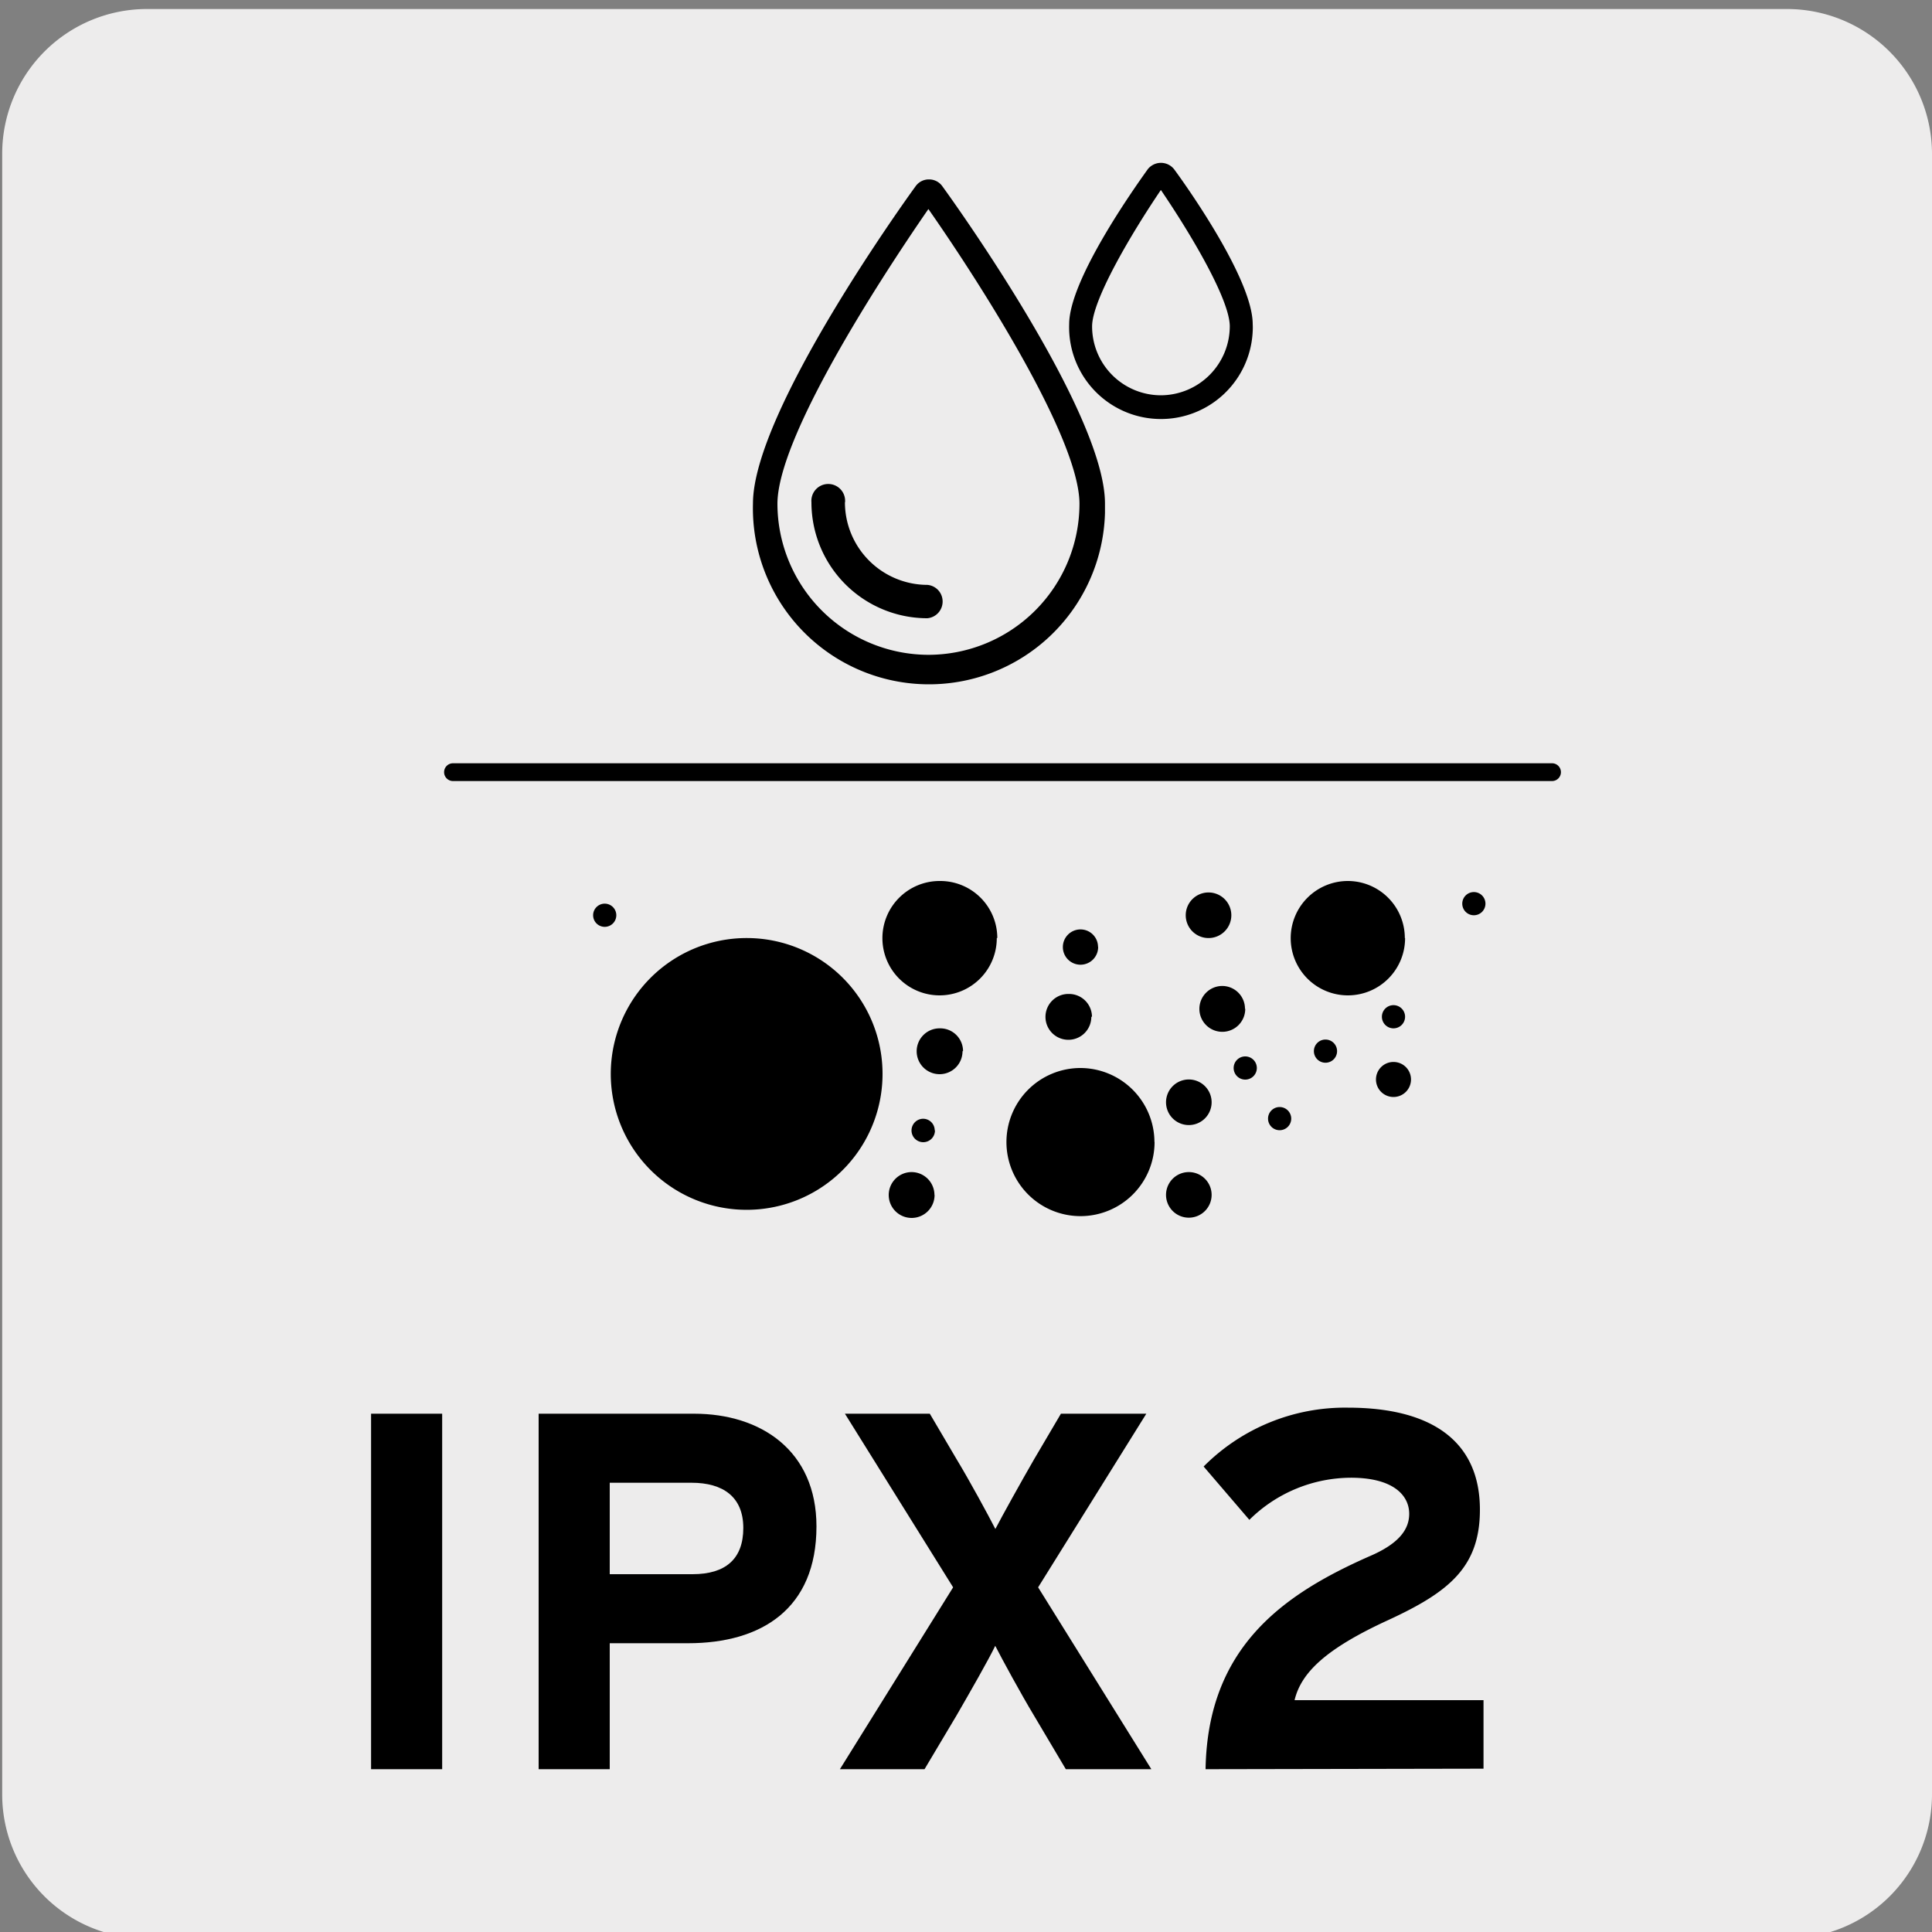
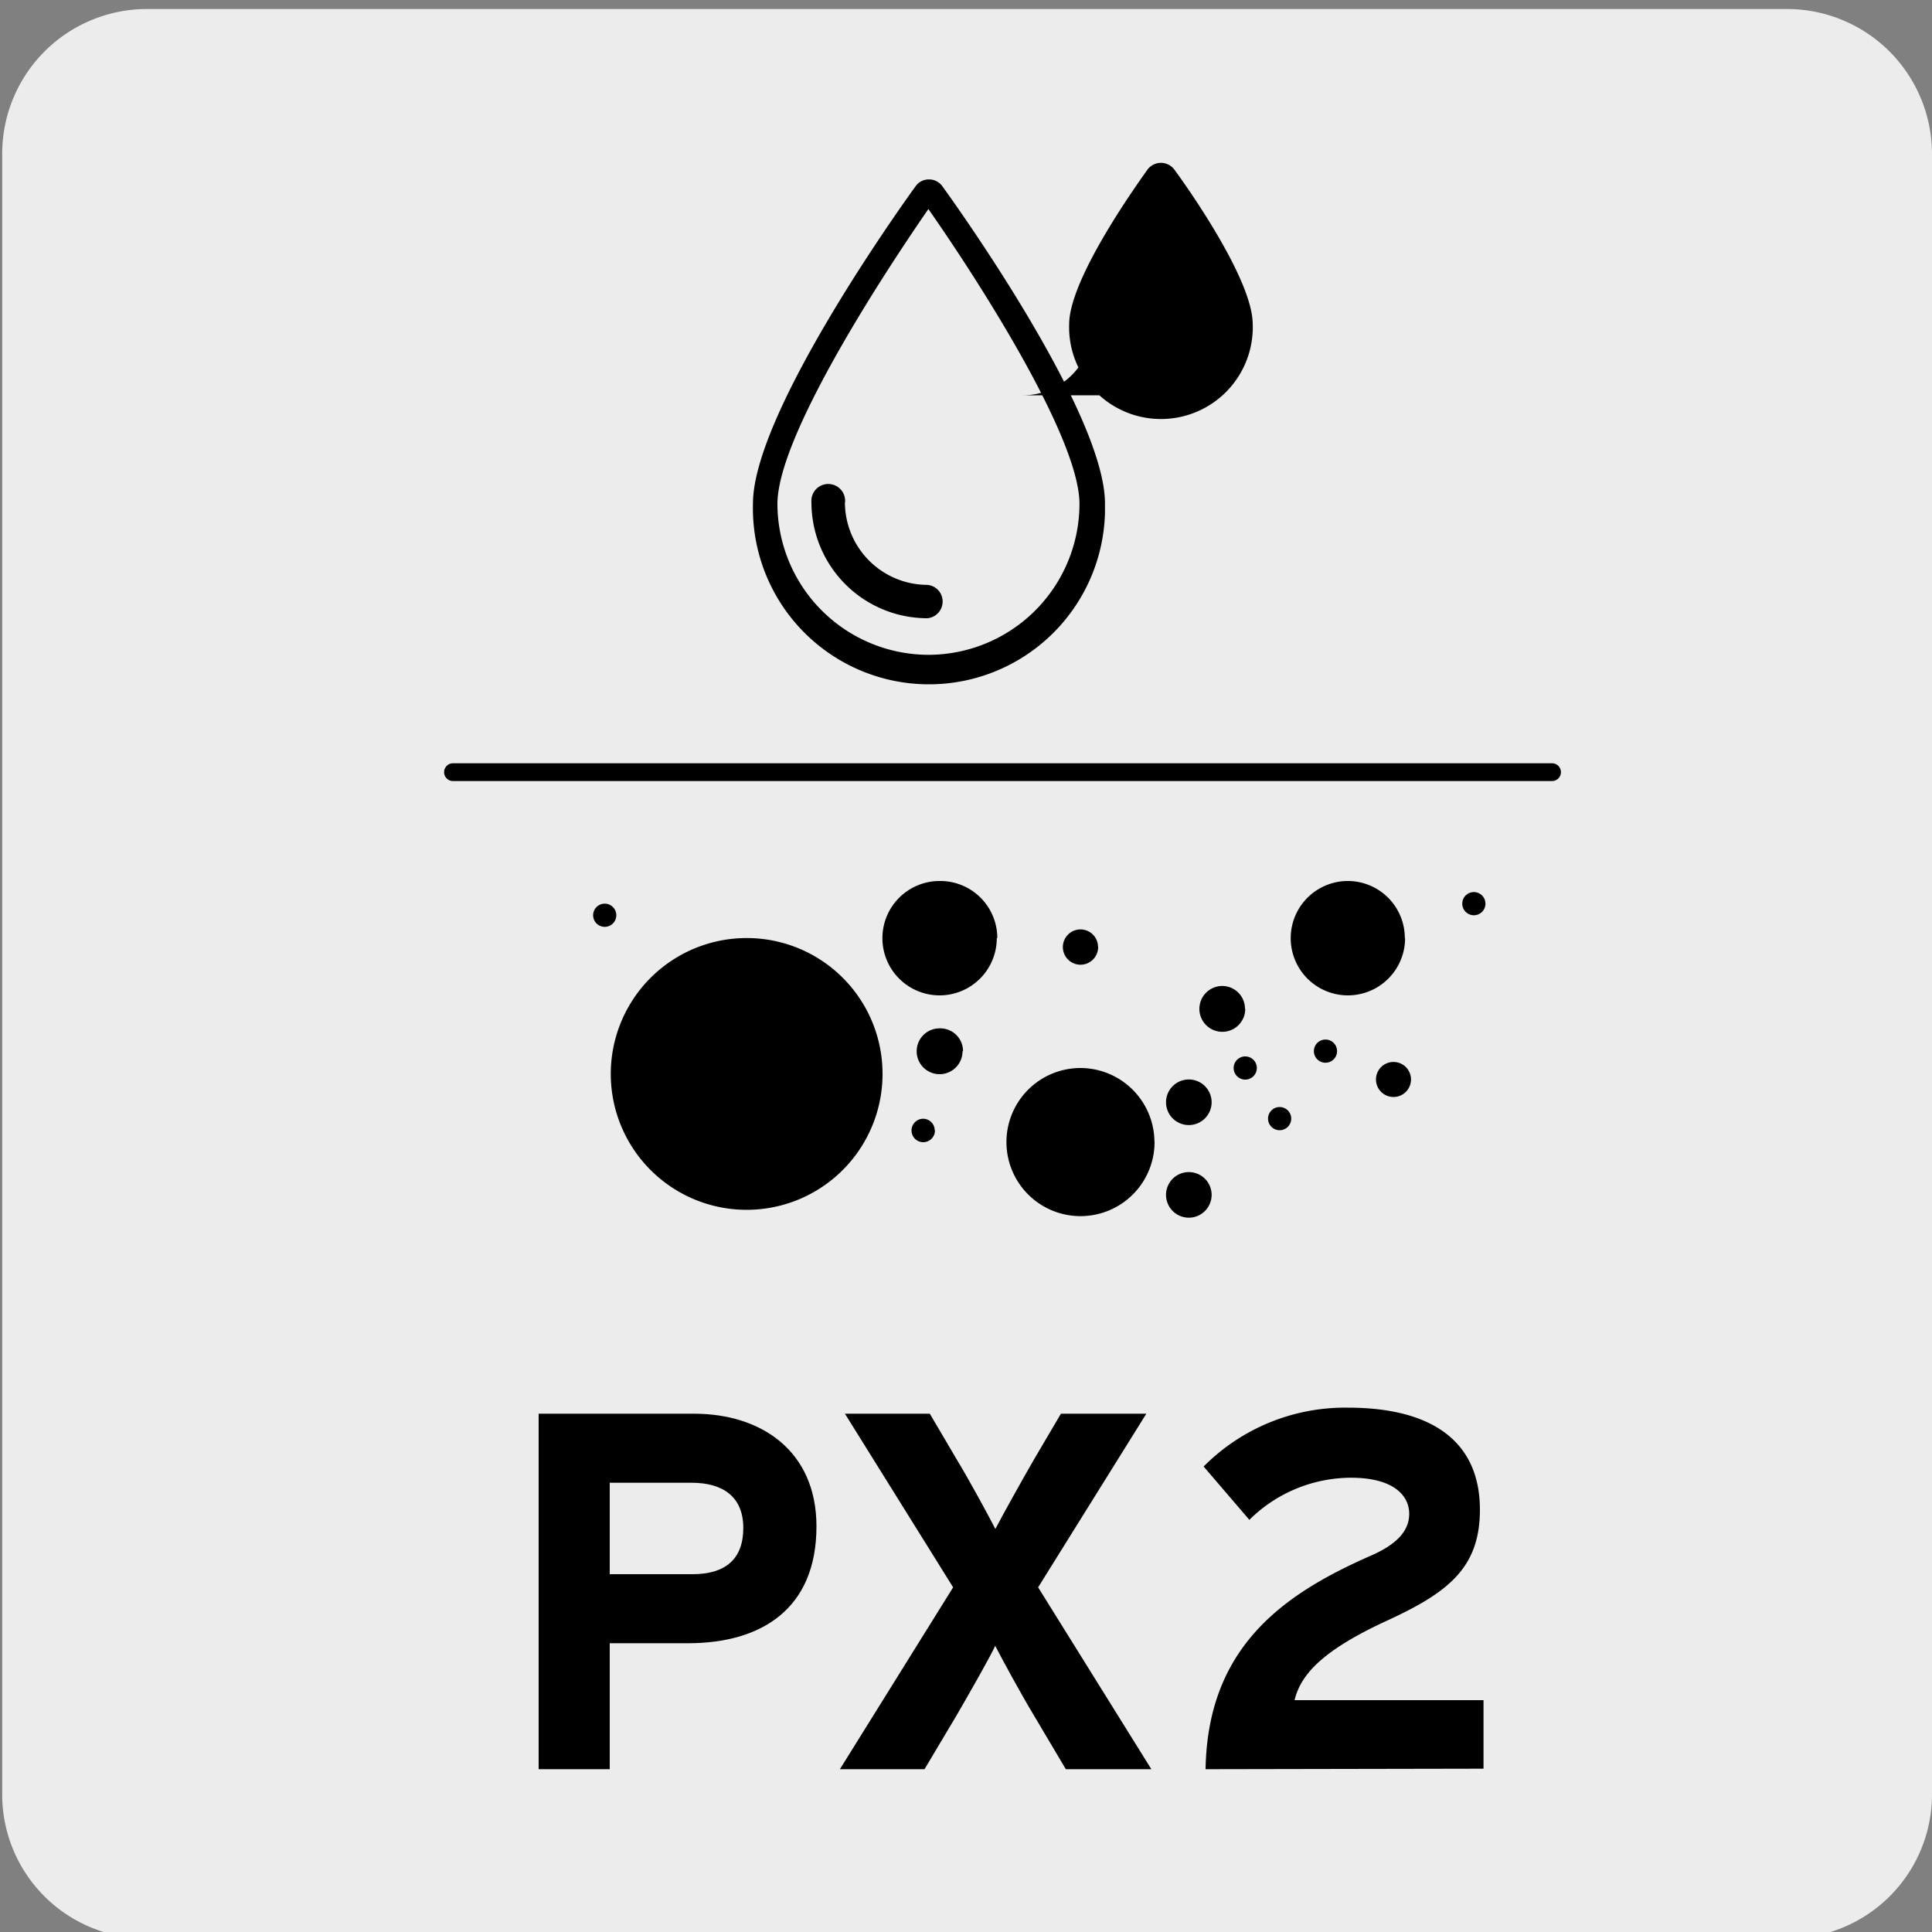
<svg xmlns="http://www.w3.org/2000/svg" viewBox="0 0 150 150">
  <rect x="0" y="0" width="150" height="150" fill="#808080" stroke="none" />
  <defs>
    <style>.cls-1{fill:#edecec;}</style>
  </defs>
  <title>27083-04FC</title>
  <g id="Capa_1" data-name="Capa 1">
    <path class="cls-1" d="M11.42.7H138.74A11.26,11.26,0,0,1,150,11.91v127.4a11.19,11.19,0,0,1-11.19,11.19H11.37A11.18,11.18,0,0,1,.17,139.32h0V11.94A11.24,11.24,0,0,1,11.41.7Z" />
  </g>
  <g id="Capa_3" data-name="Capa 3">
    <g id="Capa_3-2" data-name="Capa 3">
      <path d="M120.5,60.64H35.17a.69.69,0,1,1,0-1.38H120.5a.69.69,0,0,1,0,1.38Z" />
      <path d="M68.52,83.39A10.55,10.55,0,1,1,58,72.83h0A10.54,10.54,0,0,1,68.52,83.39" />
      <path d="M89.64,88.66a5.75,5.75,0,1,1-5.76-5.74h0a5.76,5.76,0,0,1,5.75,5.74" />
      <path d="M74.73,81.61a1.78,1.78,0,1,1-1.79-1.77H73a1.77,1.77,0,0,1,1.77,1.77" />
-       <path d="M84.73,78.94a1.78,1.78,0,1,1-1.79-1.77H83a1.78,1.78,0,0,1,1.78,1.77" />
-       <path d="M95.6,71.06a1.77,1.77,0,1,1-1.77-1.77h0a1.77,1.77,0,0,1,1.77,1.77" />
      <path d="M94.07,92.77A1.77,1.77,0,1,1,92.3,91h0a1.77,1.77,0,0,1,1.77,1.77" />
      <path d="M94.07,85.58a1.77,1.77,0,1,1-1.77-1.77h0a1.77,1.77,0,0,1,1.77,1.77" />
      <path d="M96.68,78.32a1.78,1.78,0,1,1-1.79-1.77h0a1.77,1.77,0,0,1,1.77,1.77" />
-       <path d="M72.56,92.77A1.78,1.78,0,1,1,70.77,91h0a1.78,1.78,0,0,1,1.78,1.77" />
      <path d="M85.26,73.52a1.37,1.37,0,1,1-1.38-1.36h0a1.36,1.36,0,0,1,1.37,1.35h0" />
      <path d="M109.55,83.81a1.36,1.36,0,1,1-1.36-1.36,1.36,1.36,0,0,1,1.36,1.36h0" />
      <path d="M47.85,71.06a.9.9,0,1,1-.9-.9.9.9,0,0,1,.9.9h0" />
-       <path d="M109.09,78.94a.9.9,0,1,1-.9-.9.9.9,0,0,1,.9.9h0" />
      <path d="M61.73,60.07a.56.56,0,1,1-.6-.59.6.6,0,0,1,.6.59" />
      <path d="M72.59,87.76a.91.91,0,1,1-.92-.9h0a.9.9,0,0,1,.9.9h0" />
      <path d="M100.25,86.86a.9.9,0,1,1-.9-.91.9.9,0,0,1,.9.91h0" />
      <path d="M103.81,81.61a.9.9,0,1,1-.9-.9.9.9,0,0,1,.9.9h0" />
      <path d="M97.58,82.92a.9.9,0,1,1-.9-.9.9.9,0,0,1,.9.9h0" />
      <path d="M115.33,70.16a.9.9,0,1,1-.9-.9.9.9,0,0,1,.9.9h0" />
      <path d="M77.39,72.83a4.44,4.44,0,1,1-4.45-4.43H73a4.43,4.43,0,0,1,4.43,4.43h0" />
      <path d="M109.09,72.83a4.44,4.44,0,1,1-4.45-4.43h0a4.43,4.43,0,0,1,4.43,4.43h0" />
      <path d="M72.08,13.93a1.26,1.26,0,0,0-1,.54c-.52.71-12.62,17.45-12.62,24.62a13.67,13.67,0,0,0,27.33.74c0-.25,0-.5,0-.74,0-7.17-12.1-23.91-12.62-24.62a1.26,1.26,0,0,0-1-.54m0,36.91A11.75,11.75,0,0,1,60.36,39.17v-.05c0-5.06,7.65-17,11.72-22.89,4.08,5.84,11.73,17.83,11.73,22.89A11.74,11.74,0,0,1,72.08,50.84" />
      <path d="M65.61,39A1.31,1.31,0,1,0,63,39a9,9,0,0,0,9,9,1.3,1.3,0,0,0,1.18-1.41A1.29,1.29,0,0,0,72,45.41,6.42,6.42,0,0,1,65.6,39" />
-       <path d="M91.18,13.17a1.3,1.3,0,0,0-1.82-.27,1.15,1.15,0,0,0-.27.27c-1,1.4-6.08,8.55-6.08,12a7.13,7.13,0,0,0,14.25.53,4.69,4.69,0,0,0,0-.53c0-3.46-5.06-10.61-6.08-12M90.13,30.69a5.35,5.35,0,0,1-5.34-5.35c0-2,2.91-7,5.34-10.59,2.44,3.59,5.35,8.55,5.35,10.59a5.37,5.37,0,0,1-5.35,5.35" />
-       <path d="M28.81,137.36v-27.6h5.52v27.6Z" />
+       <path d="M91.18,13.17a1.3,1.3,0,0,0-1.82-.27,1.15,1.15,0,0,0-.27.27c-1,1.4-6.08,8.55-6.08,12a7.13,7.13,0,0,0,14.25.53,4.69,4.69,0,0,0,0-.53c0-3.46-5.06-10.61-6.08-12M90.13,30.69a5.35,5.35,0,0,1-5.34-5.35a5.37,5.37,0,0,1-5.35,5.35" />
      <path d="M53.42,127.58H47.34v9.78H41.82v-27.6H53.89c5.2,0,9.5,2.88,9.5,8.75C63.39,124.9,59.13,127.58,53.42,127.58Zm.27-12.46H47.34v7.1h6.43c2.56,0,3.94-1.18,3.94-3.59S56.14,115.12,53.69,115.12Z" />
      <path d="M82.75,137.36l-2.48-4.18c-1-1.66-2.48-4.38-3-5.4-.47,1-2,3.67-3,5.4l-2.49,4.18H65.21L74,123.24l-8.4-13.48h6.59l2.09,3.55c1,1.65,2.48,4.38,3,5.4.52-1,2-3.67,3-5.4l2.09-3.55H89l-8.4,13.48,8.79,14.12Z" />
      <path d="M93.6,137.36c.16-9.46,6-13.56,12.7-16.52,2.36-1,3.11-2.13,3.11-3.31,0-1.42-1.22-2.8-4.53-2.8A11.26,11.26,0,0,0,97,118l-3.55-4.14a15.47,15.47,0,0,1,11.2-4.57c6.55,0,10.25,2.64,10.25,7.92,0,4.46-2.4,6.39-7.09,8.56-4.89,2.24-6.79,4.1-7.3,6.23h14.67v5.32Z" />
    </g>
  </g>
</svg>